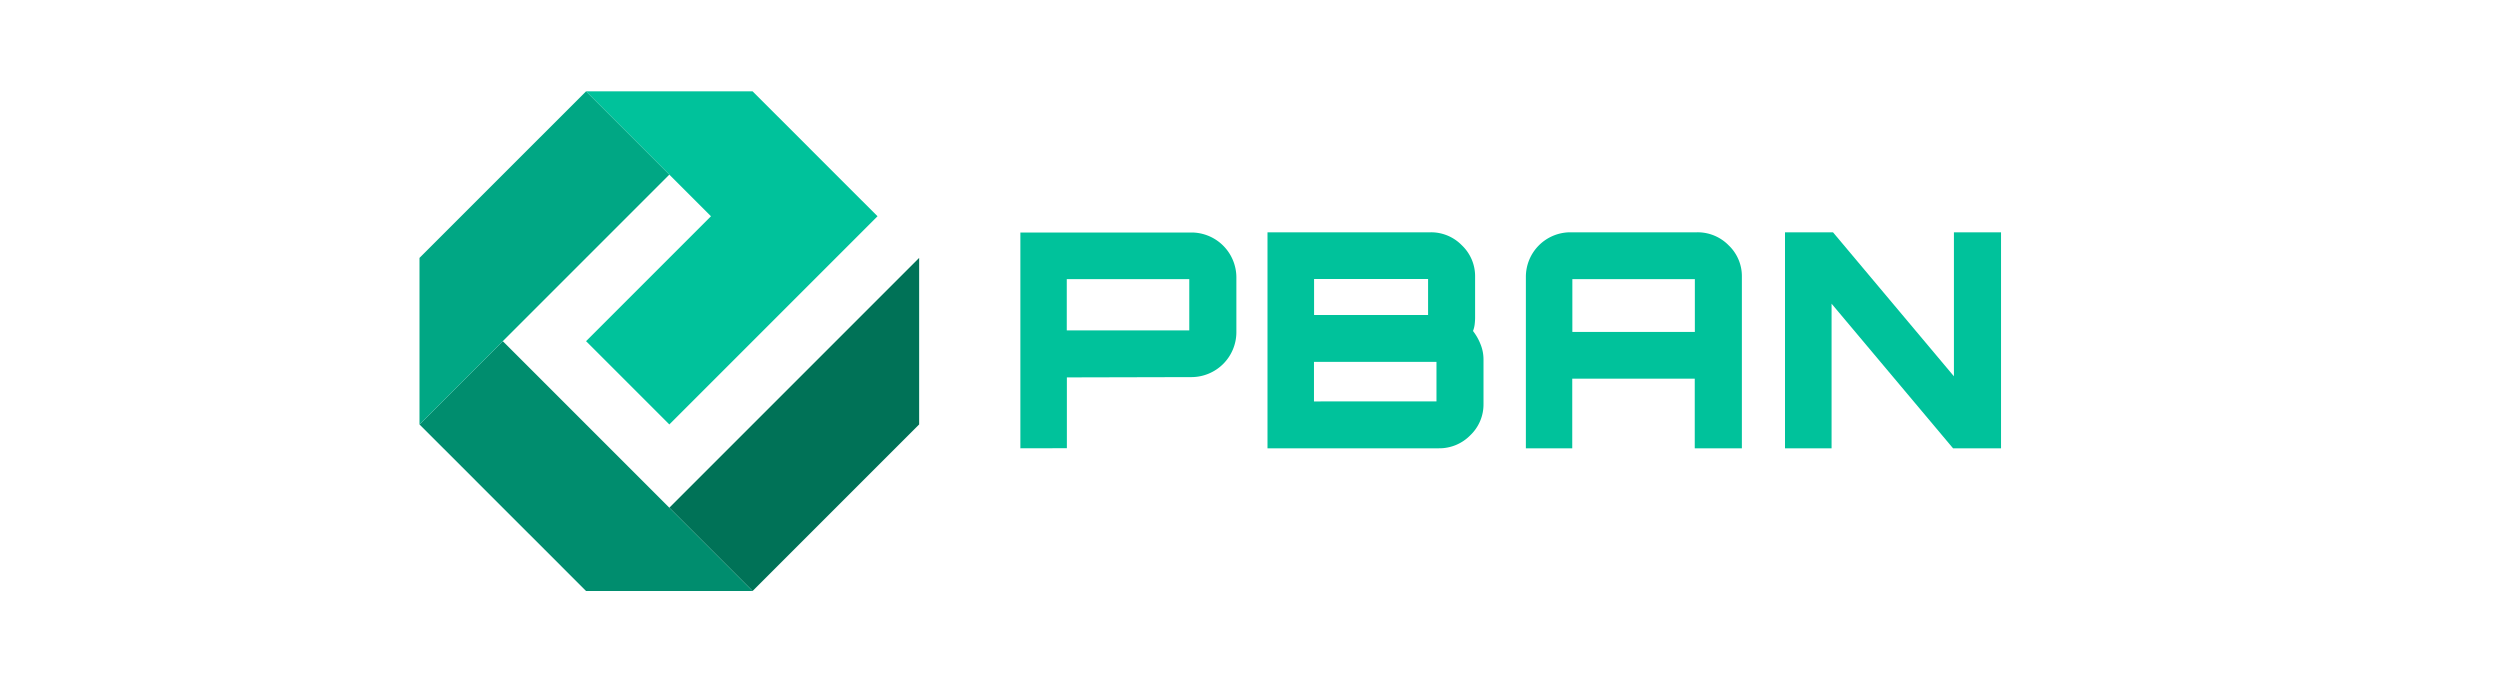
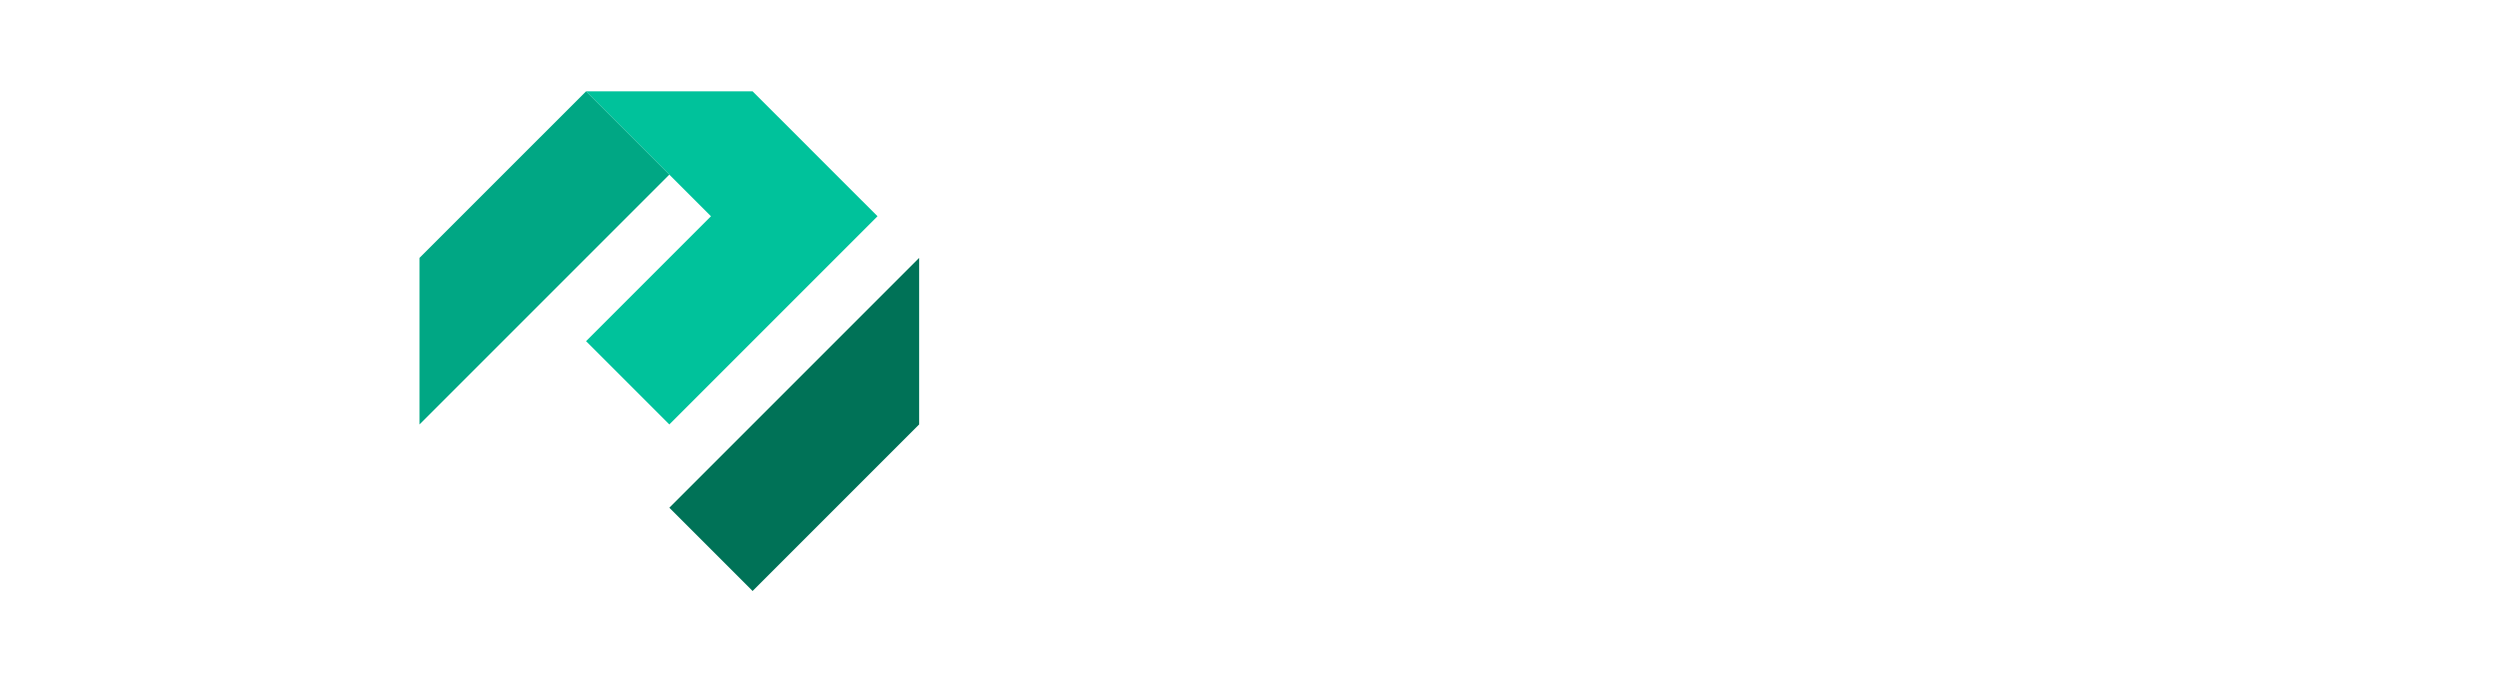
<svg xmlns="http://www.w3.org/2000/svg" id="Layer_1" data-name="Layer 1" viewBox="0 0 1000 272.57">
  <defs>
    <style>.cls-1{fill:#007257;}.cls-2{fill:#00c29b;}.cls-3{fill:#008d6e;}.cls-4{fill:#00a784;}</style>
  </defs>
  <title>PBAN</title>
  <polygon class="cls-1" points="351.01 119.81 334.35 136.47 317.7 153.12 301.04 169.78 284.39 186.43 267.73 203.09 284.39 219.74 301.04 236.4 317.7 219.74 334.35 203.09 351.01 186.43 367.66 169.78 367.66 136.47 367.66 103.16 351.01 119.81" />
  <polygon class="cls-2" points="334.35 69.85 317.7 53.19 301.04 36.54 267.73 36.54 234.42 36.54 251.08 53.19 267.73 69.85 284.39 86.5 267.73 103.16 251.08 119.81 234.42 136.47 251.08 153.12 267.73 169.78 284.39 153.12 301.04 136.47 317.7 119.81 334.35 103.16 351.01 86.5 334.35 69.85" />
-   <polygon class="cls-3" points="284.39 219.74 267.73 203.09 251.08 186.43 234.42 169.78 217.77 153.12 201.11 136.47 184.46 153.12 167.8 169.78 184.46 186.43 201.11 203.09 217.77 219.74 234.42 236.4 267.73 236.4 301.04 236.4 284.39 219.74" />
  <polygon class="cls-4" points="251.08 53.19 234.42 36.54 217.77 53.19 201.11 69.85 184.46 86.5 167.8 103.16 167.8 136.47 167.8 169.78 184.46 153.12 201.11 136.47 217.77 119.81 234.42 103.16 251.08 86.5 267.73 69.85 251.08 53.19" />
-   <path class="cls-2" d="M408.15,179.32V93h68.52a18,18,0,0,1,17.88,17.76v22.32a18,18,0,0,1-17.88,17.76l-49.92.12v28.32Zm22.56-47.16h45V111.64h-49v20.52Z" />
-   <path class="cls-2" d="M507,179.32V92.92h65.28a17.18,17.18,0,0,1,12.48,5.22,17,17,0,0,1,5.28,12.54v16.2a22.76,22.76,0,0,1-.18,2.94,10.62,10.62,0,0,1-.66,2.58,21.11,21.11,0,0,1,3,5.28,16.05,16.05,0,0,1,1.2,6v17.88a17,17,0,0,1-5.28,12.54,17.3,17.3,0,0,1-12.6,5.22ZM529.59,126h41.64v-14.4h-45.6V126Zm0,34.56h45V144.76h-49V160.6Z" />
-   <path class="cls-2" d="M610.35,179.32V110.68A17.81,17.81,0,0,1,628.1,92.92h50.77a17.33,17.33,0,0,1,12.6,5.22,17,17,0,0,1,5.28,12.54v68.64H677.9V151.48h-49v27.84Zm18.59-46.56h49V111.64h-49v21.12Z" />
-   <path class="cls-2" d="M714,179.32V92.92h19.2l48.37,57.6V92.92h18.84v86.4H781.22l-48.59-57.84v57.84Z" />
</svg>